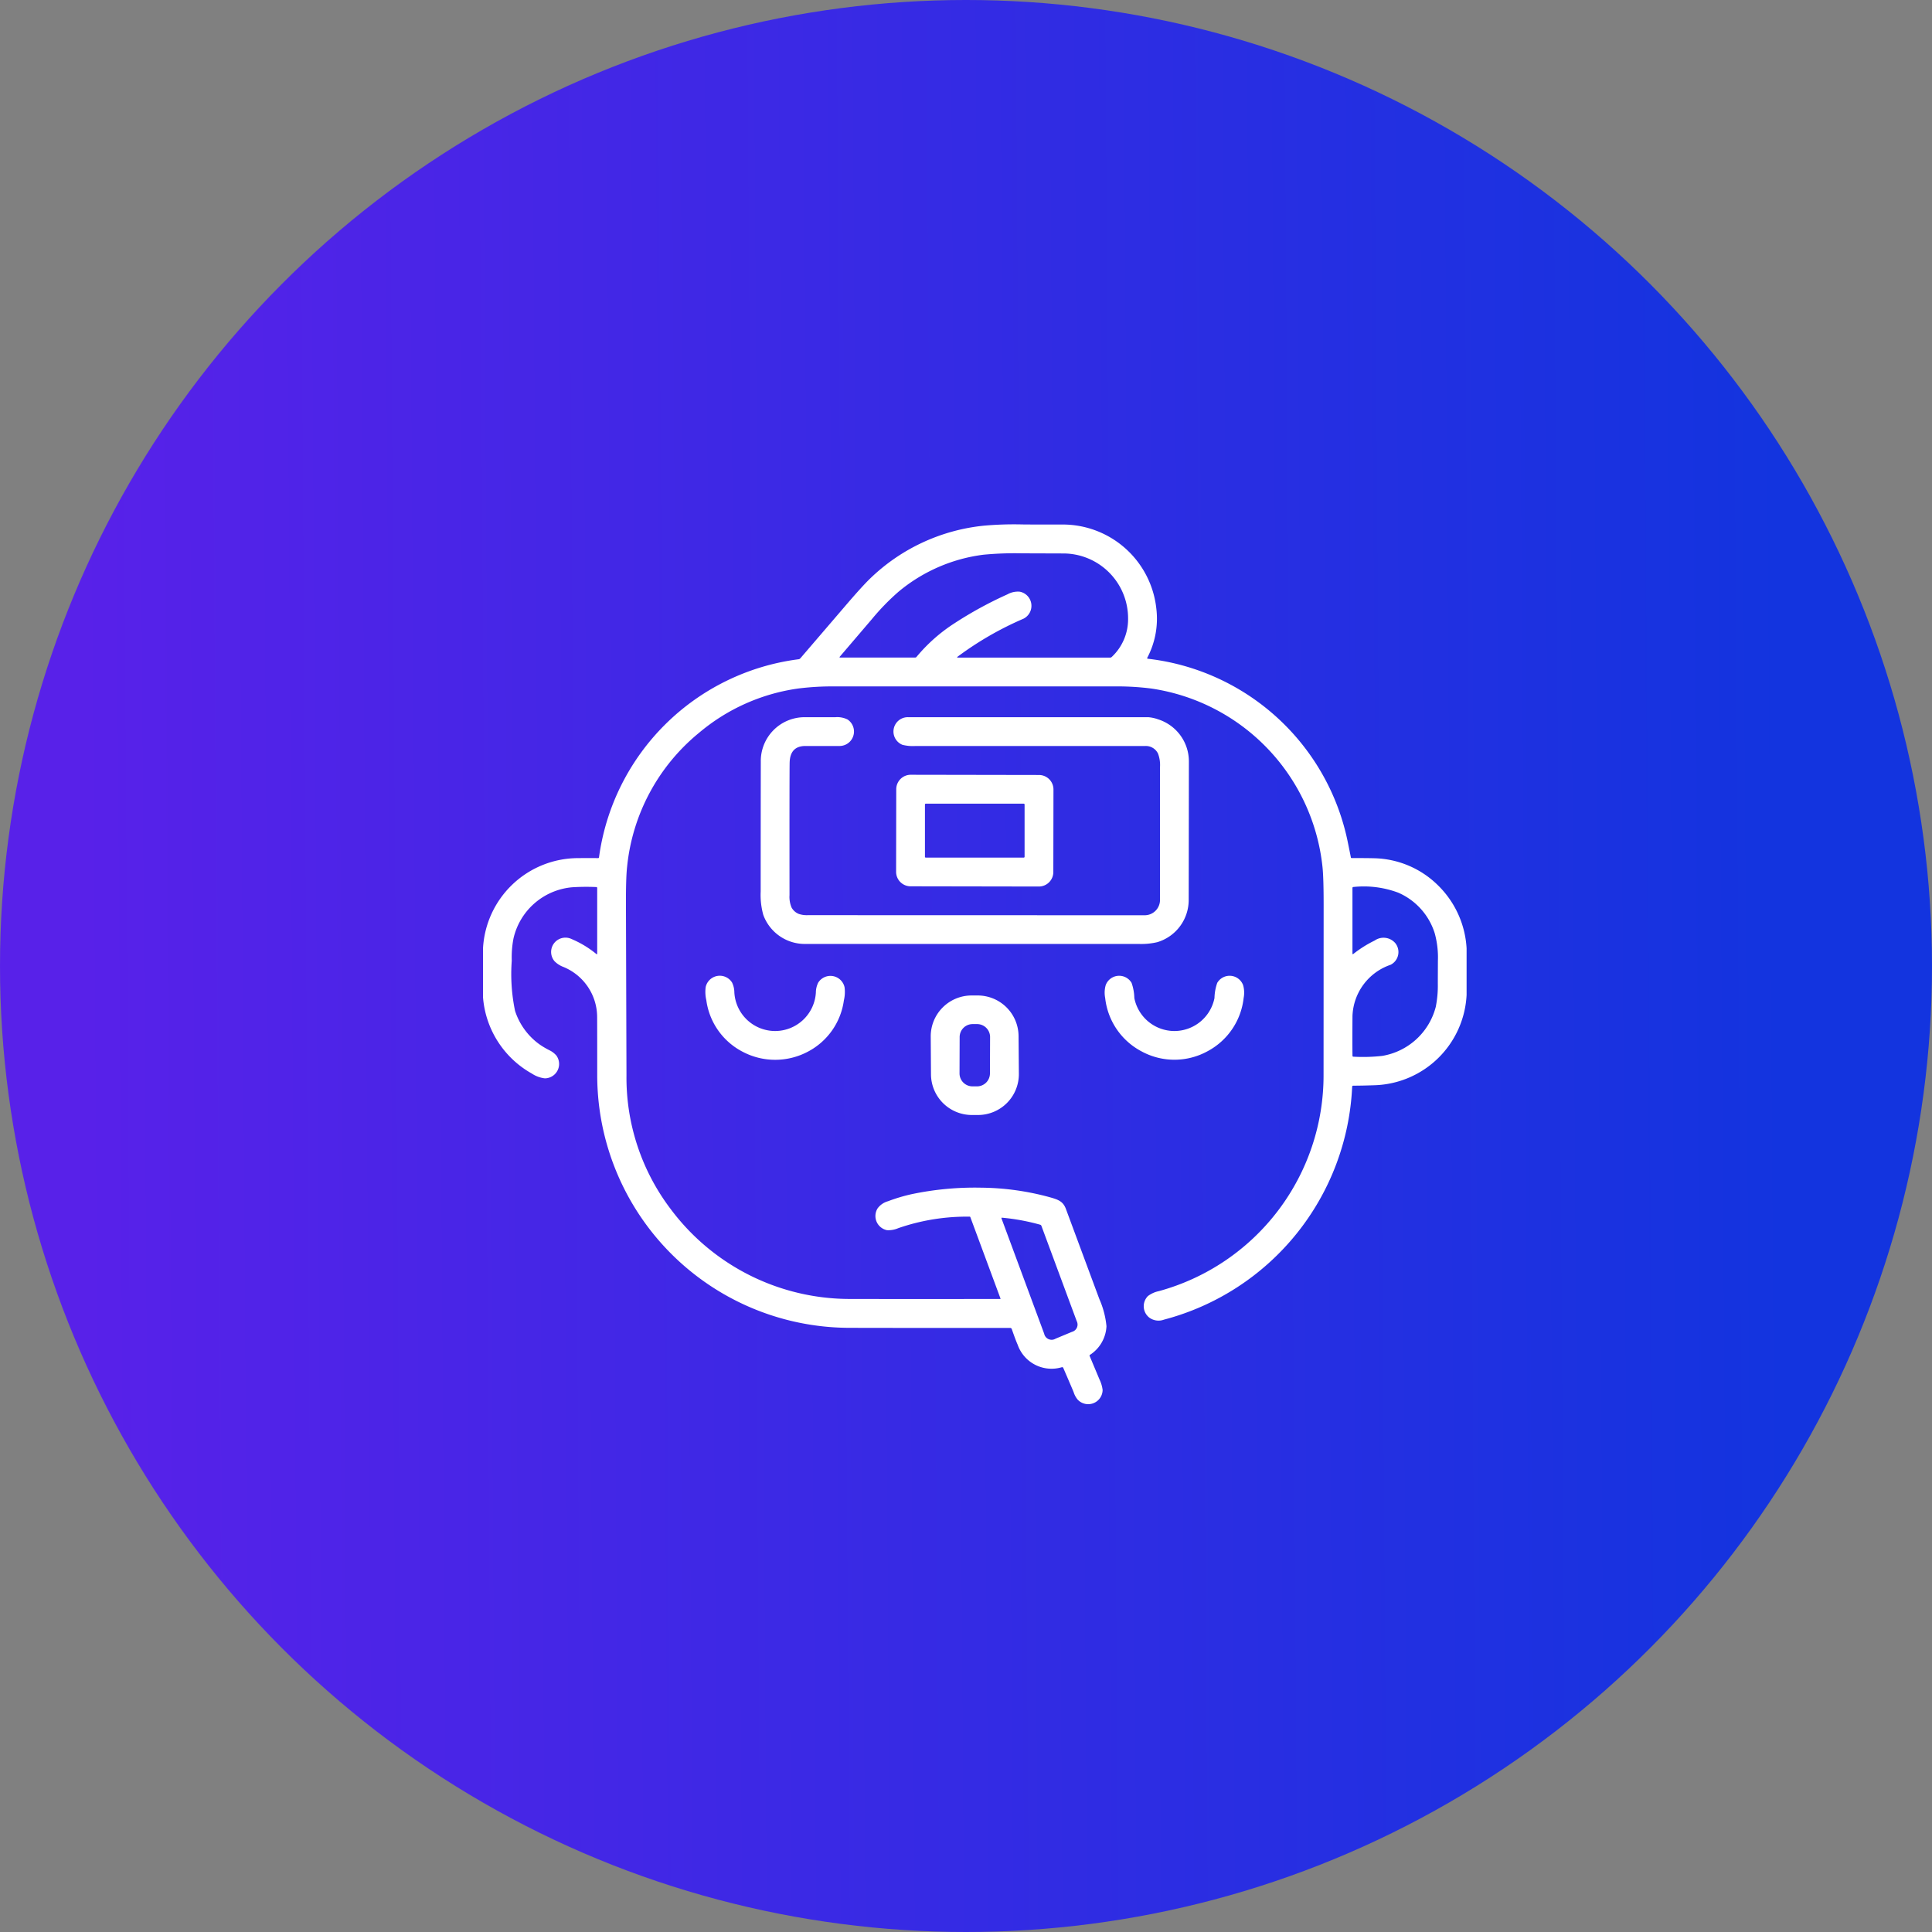
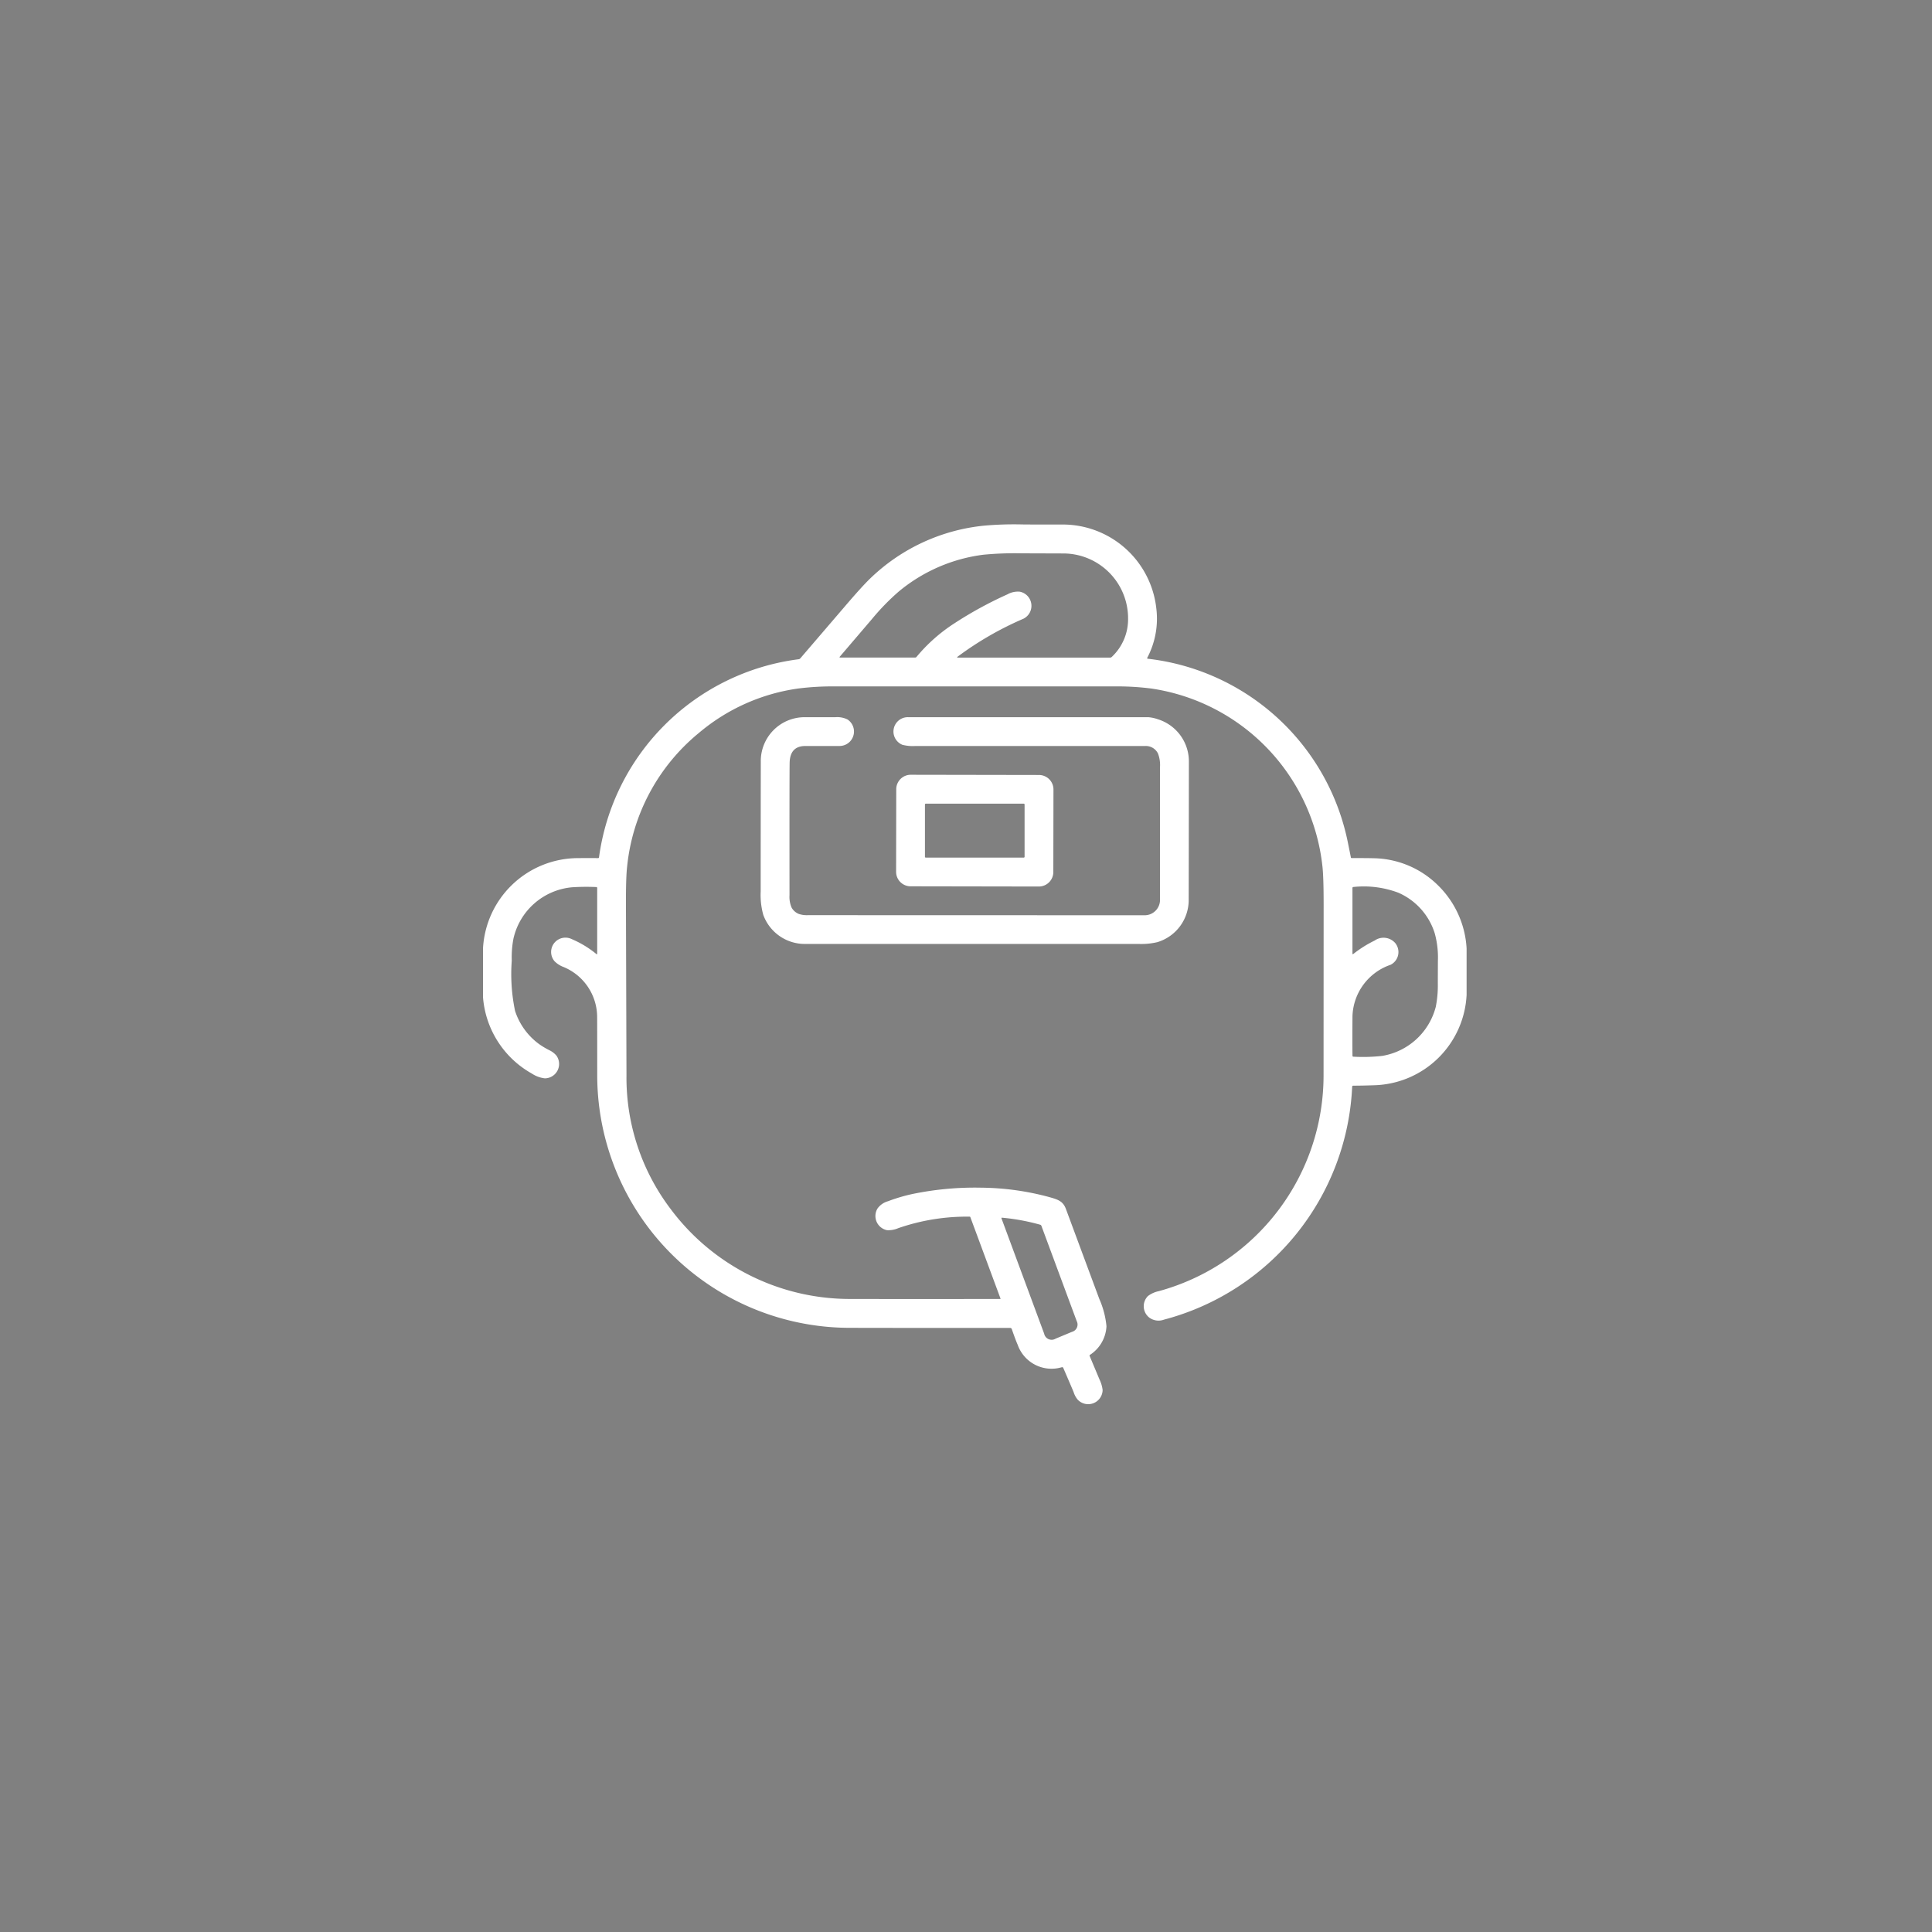
<svg xmlns="http://www.w3.org/2000/svg" width="140" height="140" viewBox="0 0 140 140">
  <rect x="0" y="0" width="140" height="140" fill="#808080" stroke="none" />
  <defs>
    <linearGradient id="linear-gradient" x1="0.047" y1="0.583" x2="0.92" y2="0.577" gradientUnits="objectBoundingBox">
      <stop offset="0" stop-color="#5821e9" />
      <stop offset="1" stop-color="#1334df" />
    </linearGradient>
  </defs>
  <g id="グループ_6262" data-name="グループ 6262" transform="translate(-9074 -7241)">
-     <circle id="楕円形_89" data-name="楕円形 89" cx="70" cy="70" r="70" transform="translate(9074 7241)" fill="url(#linear-gradient)" />
    <g id="fever" transform="translate(9109 7252.039)">
      <path id="パス_10154" data-name="パス 10154" d="M71.275,57.686v3.372A6.891,6.891,0,0,1,64.641,67.6q-.915.032-1.576.033a.074.074,0,0,0-.082.078A18.319,18.319,0,0,1,49.344,84.588a1.129,1.129,0,0,1-1.061-.148,1.046,1.046,0,0,1-.1-1.562,1.965,1.965,0,0,1,.782-.354A16.205,16.205,0,0,0,60.91,66.82q0-.114.006-12.289,0-2.007-.086-2.776a14.614,14.614,0,0,0-12.4-12.9,19.564,19.564,0,0,0-2.774-.153H25.62a20.028,20.028,0,0,0-2.766.149,14.173,14.173,0,0,0-7.2,3.213,14.387,14.387,0,0,0-5.213,9.722q-.089.774-.082,2.783.036,11.823.038,12.32a15.754,15.754,0,0,0,3.214,9.7,16.2,16.2,0,0,0,12.983,6.5q4.659.008,10.886,0a.022.022,0,0,0,.021-.029l-2.186-5.9a.049.049,0,0,0-.05-.035,15.166,15.166,0,0,0-5.17.832,1.817,1.817,0,0,1-.812.149,1.048,1.048,0,0,1-.692-1.577,1.393,1.393,0,0,1,.755-.521,12.454,12.454,0,0,1,1.721-.514,22.267,22.267,0,0,1,5.045-.469,19.453,19.453,0,0,1,4.835.658c.685.189,1.075.294,1.293.883q1.277,3.444,2.424,6.532a6.337,6.337,0,0,1,.515,1.967,2.617,2.617,0,0,1-1.2,2.077.057.057,0,0,0-.021.074l.721,1.719a2.394,2.394,0,0,1,.221.749,1.045,1.045,0,0,1-1.811.695,1.6,1.6,0,0,1-.288-.533q-.045-.124-.75-1.755a.087.087,0,0,0-.107-.056A2.6,2.6,0,0,1,38.742,86.4q-.146-.326-.426-1.132a.118.118,0,0,0-.111-.079q-9.372,0-11.575-.008A18.314,18.314,0,0,1,8.277,66.864q0-3.11-.006-4.211a3.932,3.932,0,0,0-2.45-3.626,1.781,1.781,0,0,1-.64-.415,1.037,1.037,0,0,1,1.249-1.6A7.286,7.286,0,0,1,8.223,58.1a.032.032,0,0,0,.052-.025V53.315A.067.067,0,0,0,8.2,53.24a16,16,0,0,0-1.76.018,4.792,4.792,0,0,0-4.232,3.713,7.208,7.208,0,0,0-.124,1.605,13.045,13.045,0,0,0,.239,3.638,4.826,4.826,0,0,0,1.761,2.419,5.8,5.8,0,0,0,.735.436,1.584,1.584,0,0,1,.5.383,1.042,1.042,0,0,1-.839,1.65,2.134,2.134,0,0,1-.938-.345A6.95,6.95,0,0,1,0,61.212V57.7a6.914,6.914,0,0,1,6.887-6.557q.82-.006,1.458,0a.062.062,0,0,0,.061-.052A16.746,16.746,0,0,1,22.875,36.732a.189.189,0,0,0,.117-.063q2.649-3.086,3.21-3.742,1.29-1.508,1.868-2.059A13.861,13.861,0,0,1,36.3,27.053a24.6,24.6,0,0,1,2.78-.089q.89.01,2.932.006a6.824,6.824,0,0,1,6.78,6.09,6.068,6.068,0,0,1-.654,3.561q-.033.065.039.075a16.733,16.733,0,0,1,14.5,13.342q.157.768.212,1.054a.053.053,0,0,0,.057.047q1.116,0,1.648.014A6.787,6.787,0,0,1,69.187,53.1,6.932,6.932,0,0,1,71.275,57.686ZM38.9,31.838a1.043,1.043,0,0,1,.26,1.959,23.64,23.64,0,0,0-4.765,2.748q-.085.067.024.067h11.03a.157.157,0,0,0,.111-.045,3.743,3.743,0,0,0,1.185-2.8,4.7,4.7,0,0,0-4.633-4.7l-3.061-.01a24.066,24.066,0,0,0-2.78.1,11.934,11.934,0,0,0-6.153,2.676,16.847,16.847,0,0,0-1.938,1.993l-2.336,2.734a.031.031,0,0,0,.022.05h5.449a.129.129,0,0,0,.1-.049,12.06,12.06,0,0,1,2.752-2.436A28.106,28.106,0,0,1,38,32.031,1.556,1.556,0,0,1,38.9,31.838ZM66.105,57.3a1.032,1.032,0,0,1-.34,1.574,4.073,4.073,0,0,0-2.759,3.7q-.013,1.831,0,2.887a.065.065,0,0,0,.071.072,12.443,12.443,0,0,0,2.085-.058,4.831,4.831,0,0,0,3.878-3.548,7.788,7.788,0,0,0,.15-1.676q0-.444.006-1.676a6.568,6.568,0,0,0-.23-1.985,4.753,4.753,0,0,0-2.645-2.943,7.117,7.117,0,0,0-3.235-.413.073.073,0,0,0-.082.084v4.729q0,.092.071.035a8.492,8.492,0,0,1,1.538-.966A1.123,1.123,0,0,1,66.105,57.3ZM37.619,77.2q-.068-.006-.045.057l3.09,8.347a.552.552,0,0,0,.83.361l1.186-.494a.546.546,0,0,0,.341-.781l-2.557-6.9a.133.133,0,0,0-.089-.082A15.3,15.3,0,0,0,37.619,77.2Z" fill="#fff" />
      <path id="パス_10155" data-name="パス 10155" d="M172.351,141.686a1.112,1.112,0,0,0,1.137-1.1q0-.31,0-9.647a2.308,2.308,0,0,0-.149-.977.98.98,0,0,0-.956-.539q-6.145,0-16.658,0a3,3,0,0,1-.908-.09,1.039,1.039,0,0,1,.409-2q11.7,0,17.4,0a2.738,2.738,0,0,1,.717.153,3.2,3.2,0,0,1,2.237,3.072q-.01,8.907-.014,9.99a3.19,3.19,0,0,1-2.277,3.089,5.122,5.122,0,0,1-1.341.128q-23.682,0-24.2,0a3.2,3.2,0,0,1-3.006-2.1,5.35,5.35,0,0,1-.191-1.7q0-4.136.008-9.408a3.176,3.176,0,0,1,3.15-3.223h2.259a1.673,1.673,0,0,1,.877.166,1.048,1.048,0,0,1-.56,1.92q-1.569.007-2.471,0-1.135-.01-1.164,1.207-.017.706-.01,9.6a1.959,1.959,0,0,0,.153.906,1.038,1.038,0,0,0,.521.457,1.831,1.831,0,0,0,.656.089Z" transform="translate(-124.429 -86.402)" fill="#fff" />
      <path id="パス_10156" data-name="パス 10156" d="M226.435,164.333a1.05,1.05,0,0,1-1.051,1.048l-9.294-.016a1.05,1.05,0,0,1-1.048-1.051l.01-5.983a1.05,1.05,0,0,1,1.051-1.048l9.294.016a1.05,1.05,0,0,1,1.048,1.051Zm-2.083-4.895a.06.06,0,0,0-.06-.06h-7.1a.06.06,0,0,0-.06.06v3.787a.06.06,0,0,0,.06.06h7.1a.06.06,0,0,0,.06-.06Z" transform="translate(-185.107 -112.179)" fill="#fff" />
-       <path id="パス_10157" data-name="パス 10157" d="M120.781,265.9a2.961,2.961,0,0,0,2.957-2.783,1.664,1.664,0,0,1,.168-.72,1.048,1.048,0,0,1,1.91.326,2.617,2.617,0,0,1-.049.959,4.947,4.947,0,0,1-2.6,3.71,5.054,5.054,0,0,1-4.767-.006,4.949,4.949,0,0,1-2.6-3.717,2.639,2.639,0,0,1-.046-.959,1.048,1.048,0,0,1,1.911-.322,1.685,1.685,0,0,1,.166.721A2.961,2.961,0,0,0,120.781,265.9Z" transform="translate(-99.617 -202.228)" fill="#fff" />
-       <path id="パス_10158" data-name="パス 10158" d="M328.694,265.954a2.965,2.965,0,0,0,2.9-2.389,3.537,3.537,0,0,1,.2-1.1,1.042,1.042,0,0,1,1.874.163,1.984,1.984,0,0,1,.039.931,4.989,4.989,0,0,1-2.609,3.857,4.993,4.993,0,0,1-4.815,0,4.988,4.988,0,0,1-2.61-3.857,1.984,1.984,0,0,1,.039-.931,1.042,1.042,0,0,1,1.874-.163,3.536,3.536,0,0,1,.2,1.1A2.963,2.963,0,0,0,328.694,265.954Z" transform="translate(-278.588 -202.282)" fill="#fff" />
-       <path id="パス_10159" data-name="パス 10159" d="M239.448,277.83a2.962,2.962,0,0,1-2.942,2.983l-.443,0a2.962,2.962,0,0,1-2.983-2.942l-.019-2.74A2.962,2.962,0,0,1,236,272.152l.443,0a2.962,2.962,0,0,1,2.983,2.942Zm-2.086-2.662a.94.94,0,0,0-.936-.943H236.1a.94.94,0,0,0-.943.936l-.009,2.634a.94.94,0,0,0,.936.943h.326a.94.94,0,0,0,.943-.936Z" transform="translate(-200.617 -211.055)" fill="#fff" />
    </g>
  </g>
</svg>